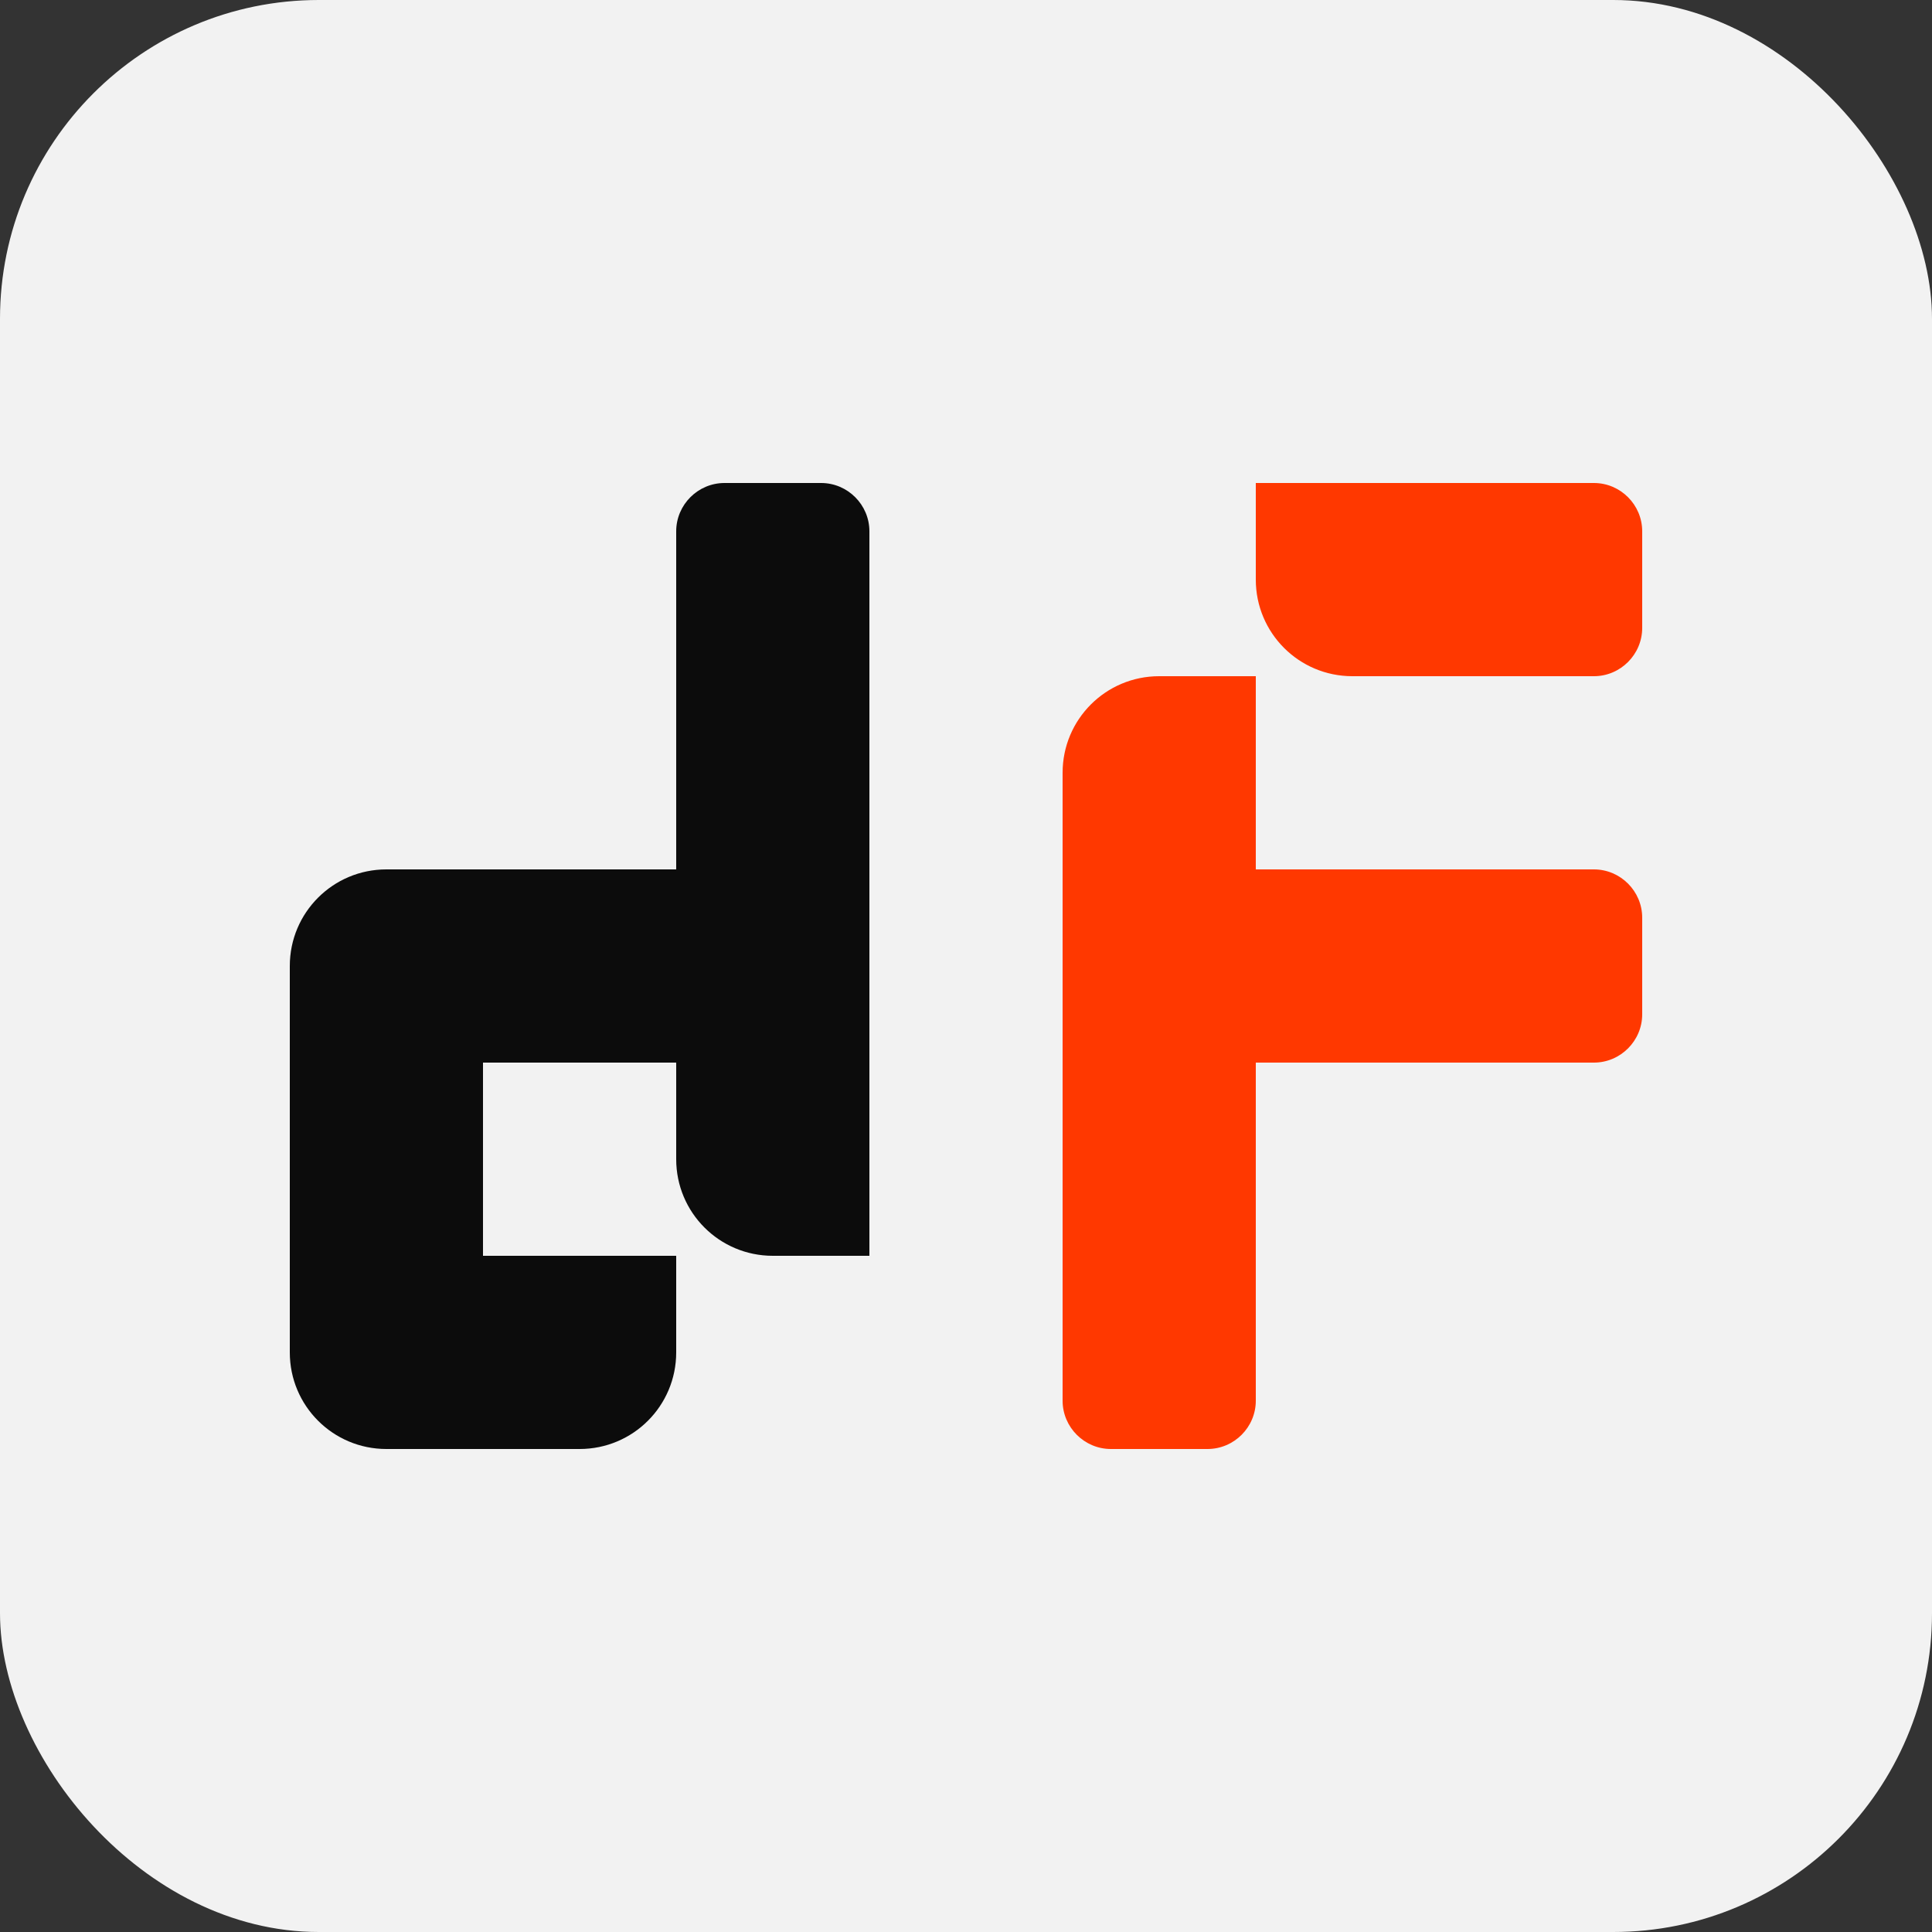
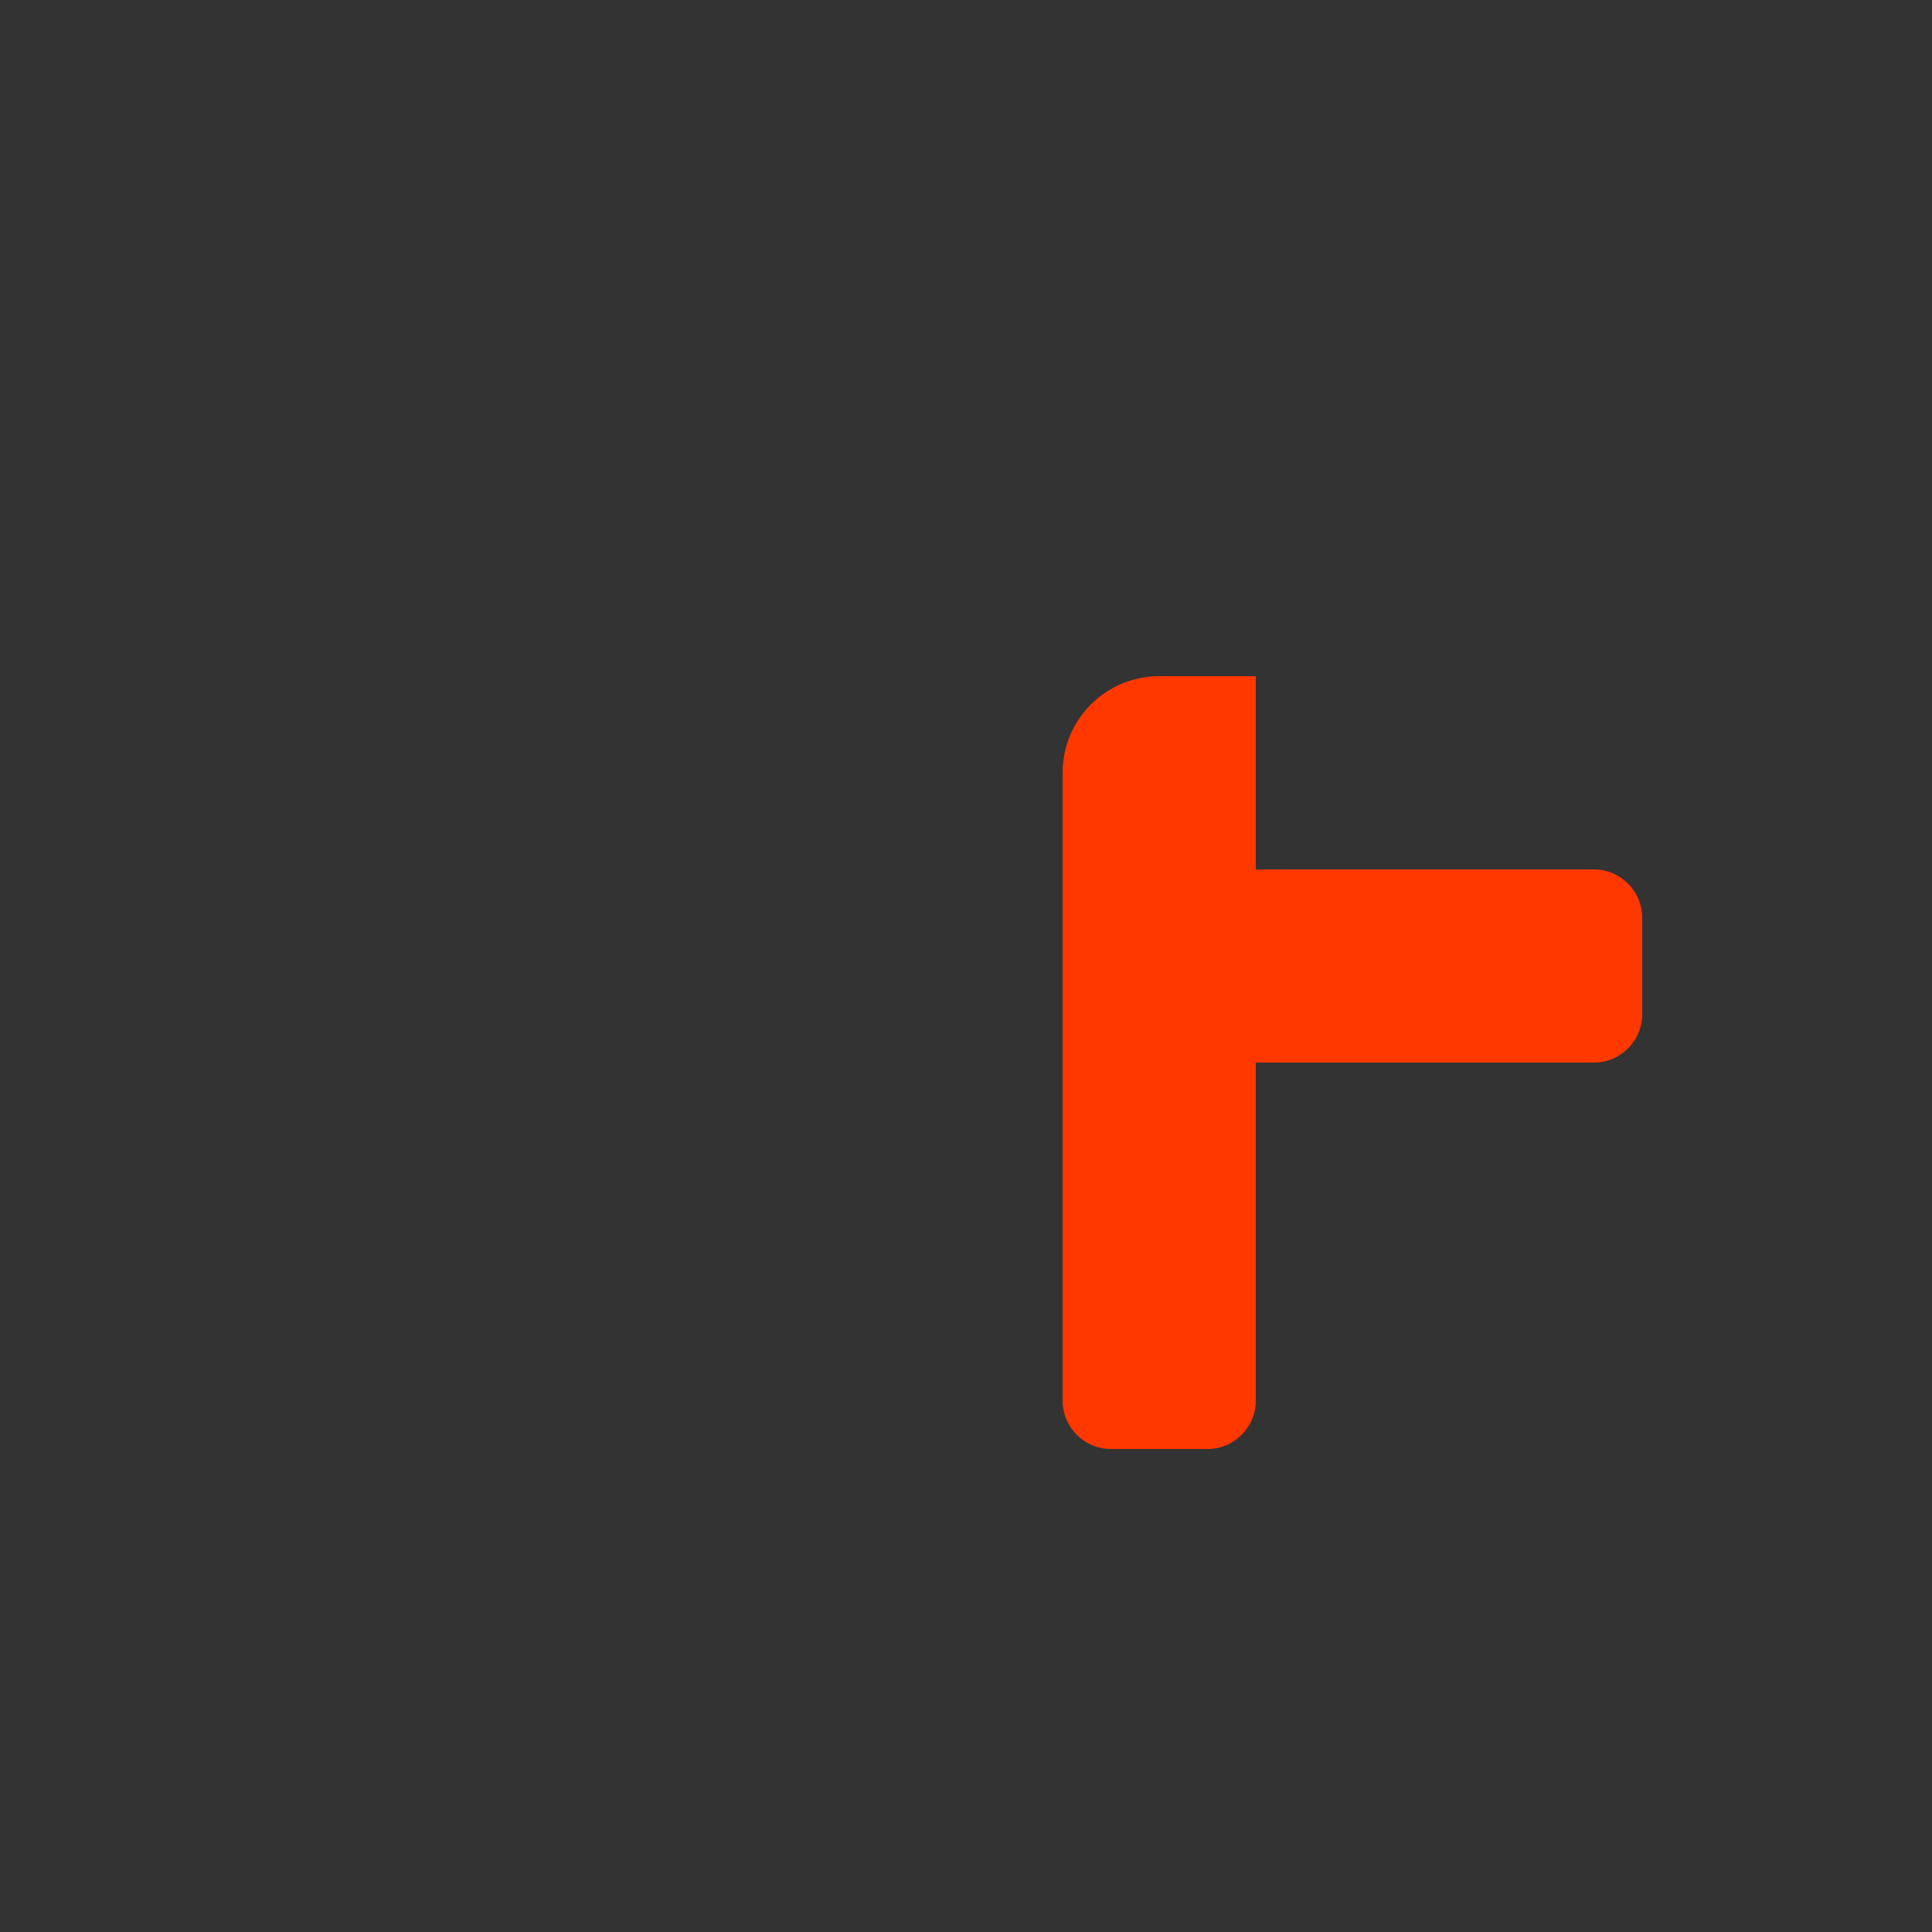
<svg xmlns="http://www.w3.org/2000/svg" id="Layer_1" data-name="Layer 1" viewBox="0 0 64 64">
  <rect x="0" y="0" width="64" height="64" fill="#333333" stroke="none" />
  <defs>
    <style>
      .cls-1 {
        fill: #ff3800;
      }

      .cls-1, .cls-2, .cls-3 {
        stroke-width: 0px;
      }

      .cls-2 {
        fill: #0c0c0c;
      }

      .cls-3 {
        fill: #f2f2f2;
      }
    </style>
  </defs>
-   <rect class="cls-3" y="0" width="64" height="64" rx="10.56" ry="10.56" />
  <g>
-     <path class="cls-2" d="m28.8,17.6v24h-3.2c-1.77,0-3.2-1.43-3.2-3.2v-3.2h-6.4v6.4h6.4v3.2c0,1.77-1.43,3.2-3.2,3.2h-6.4c-1.77,0-3.2-1.43-3.2-3.2v-12.8c0-1.77,1.43-3.2,3.2-3.2h9.6v-11.2c0-.88.72-1.6,1.6-1.6h3.2c.88,0,1.6.72,1.6,1.6Z" />
    <g>
-       <path class="cls-1" d="m54.4,17.6v3.2c0,.88-.72,1.6-1.6,1.6h-8c-1.77,0-3.2-1.43-3.2-3.2v-3.2h11.2c.88,0,1.6.72,1.6,1.6Z" />
      <path class="cls-1" d="m52.8,28.8h-11.2v-6.4h-3.2c-1.77,0-3.2,1.43-3.2,3.2v3.2h0v6.4h0v11.2c0,.88.72,1.6,1.6,1.6h3.2c.88,0,1.6-.72,1.6-1.6v-11.2h11.2c.88,0,1.6-.72,1.6-1.6v-3.2c0-.88-.72-1.6-1.6-1.6Z" />
    </g>
  </g>
</svg>